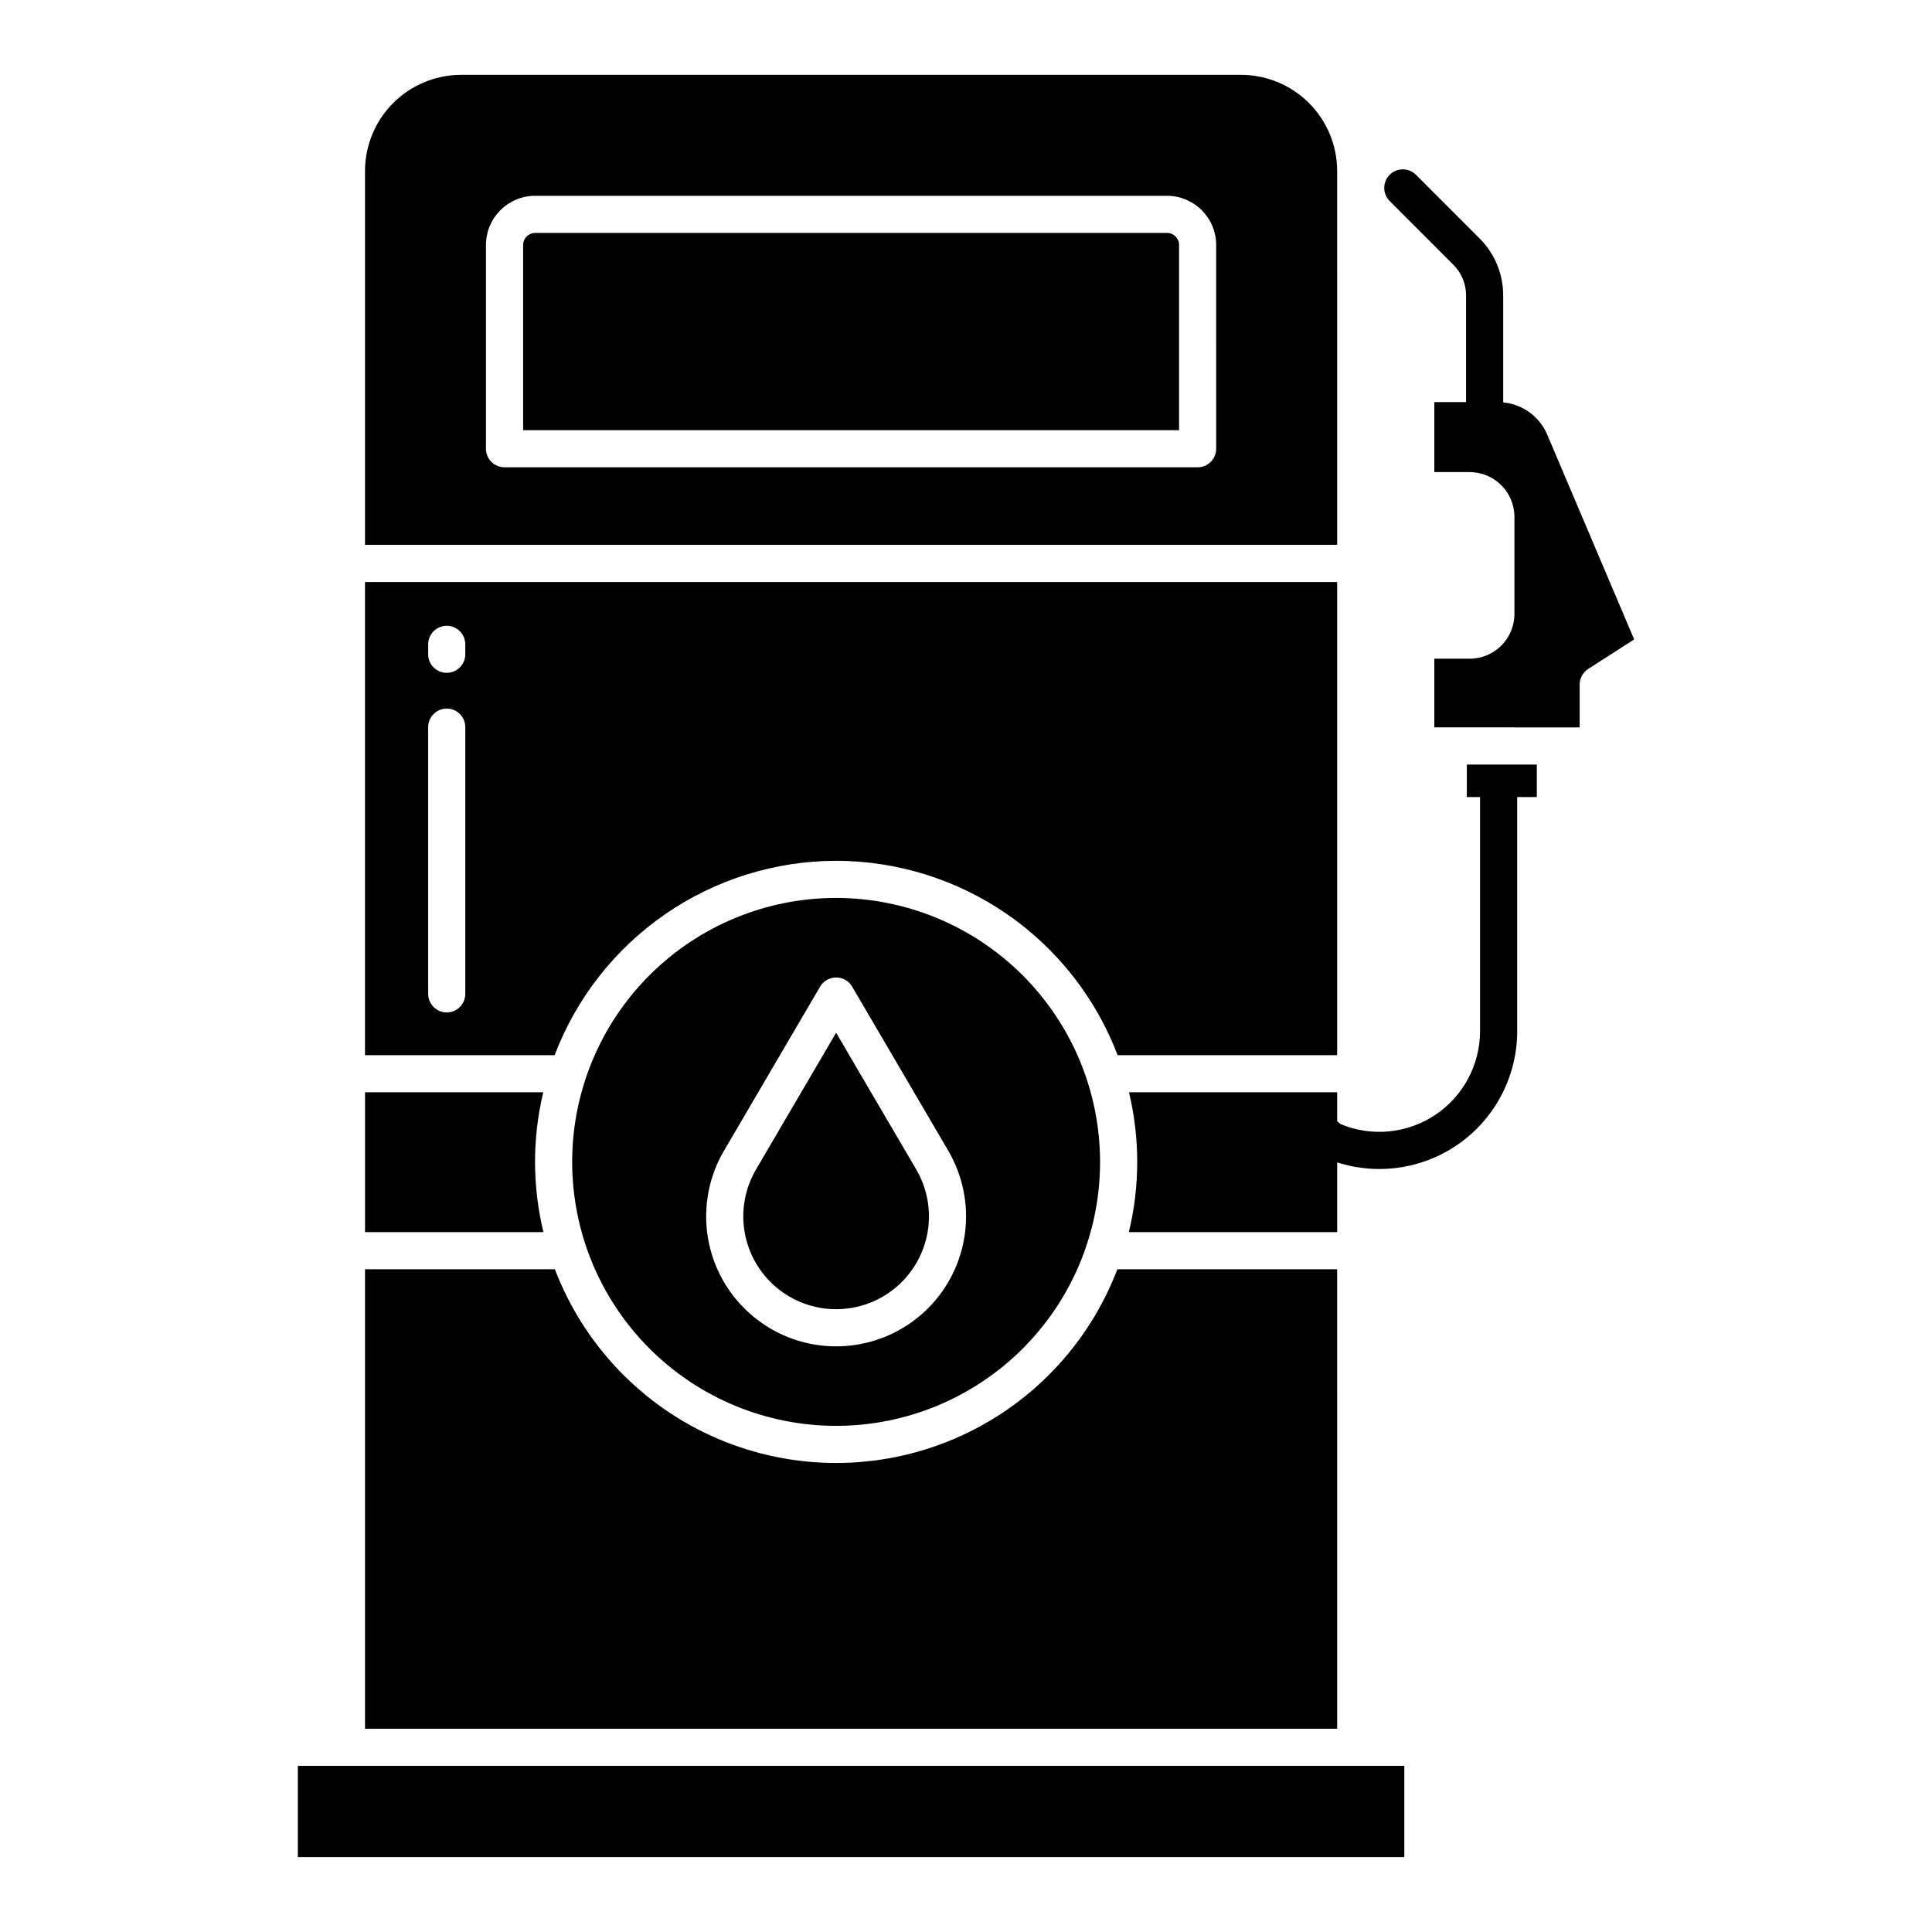
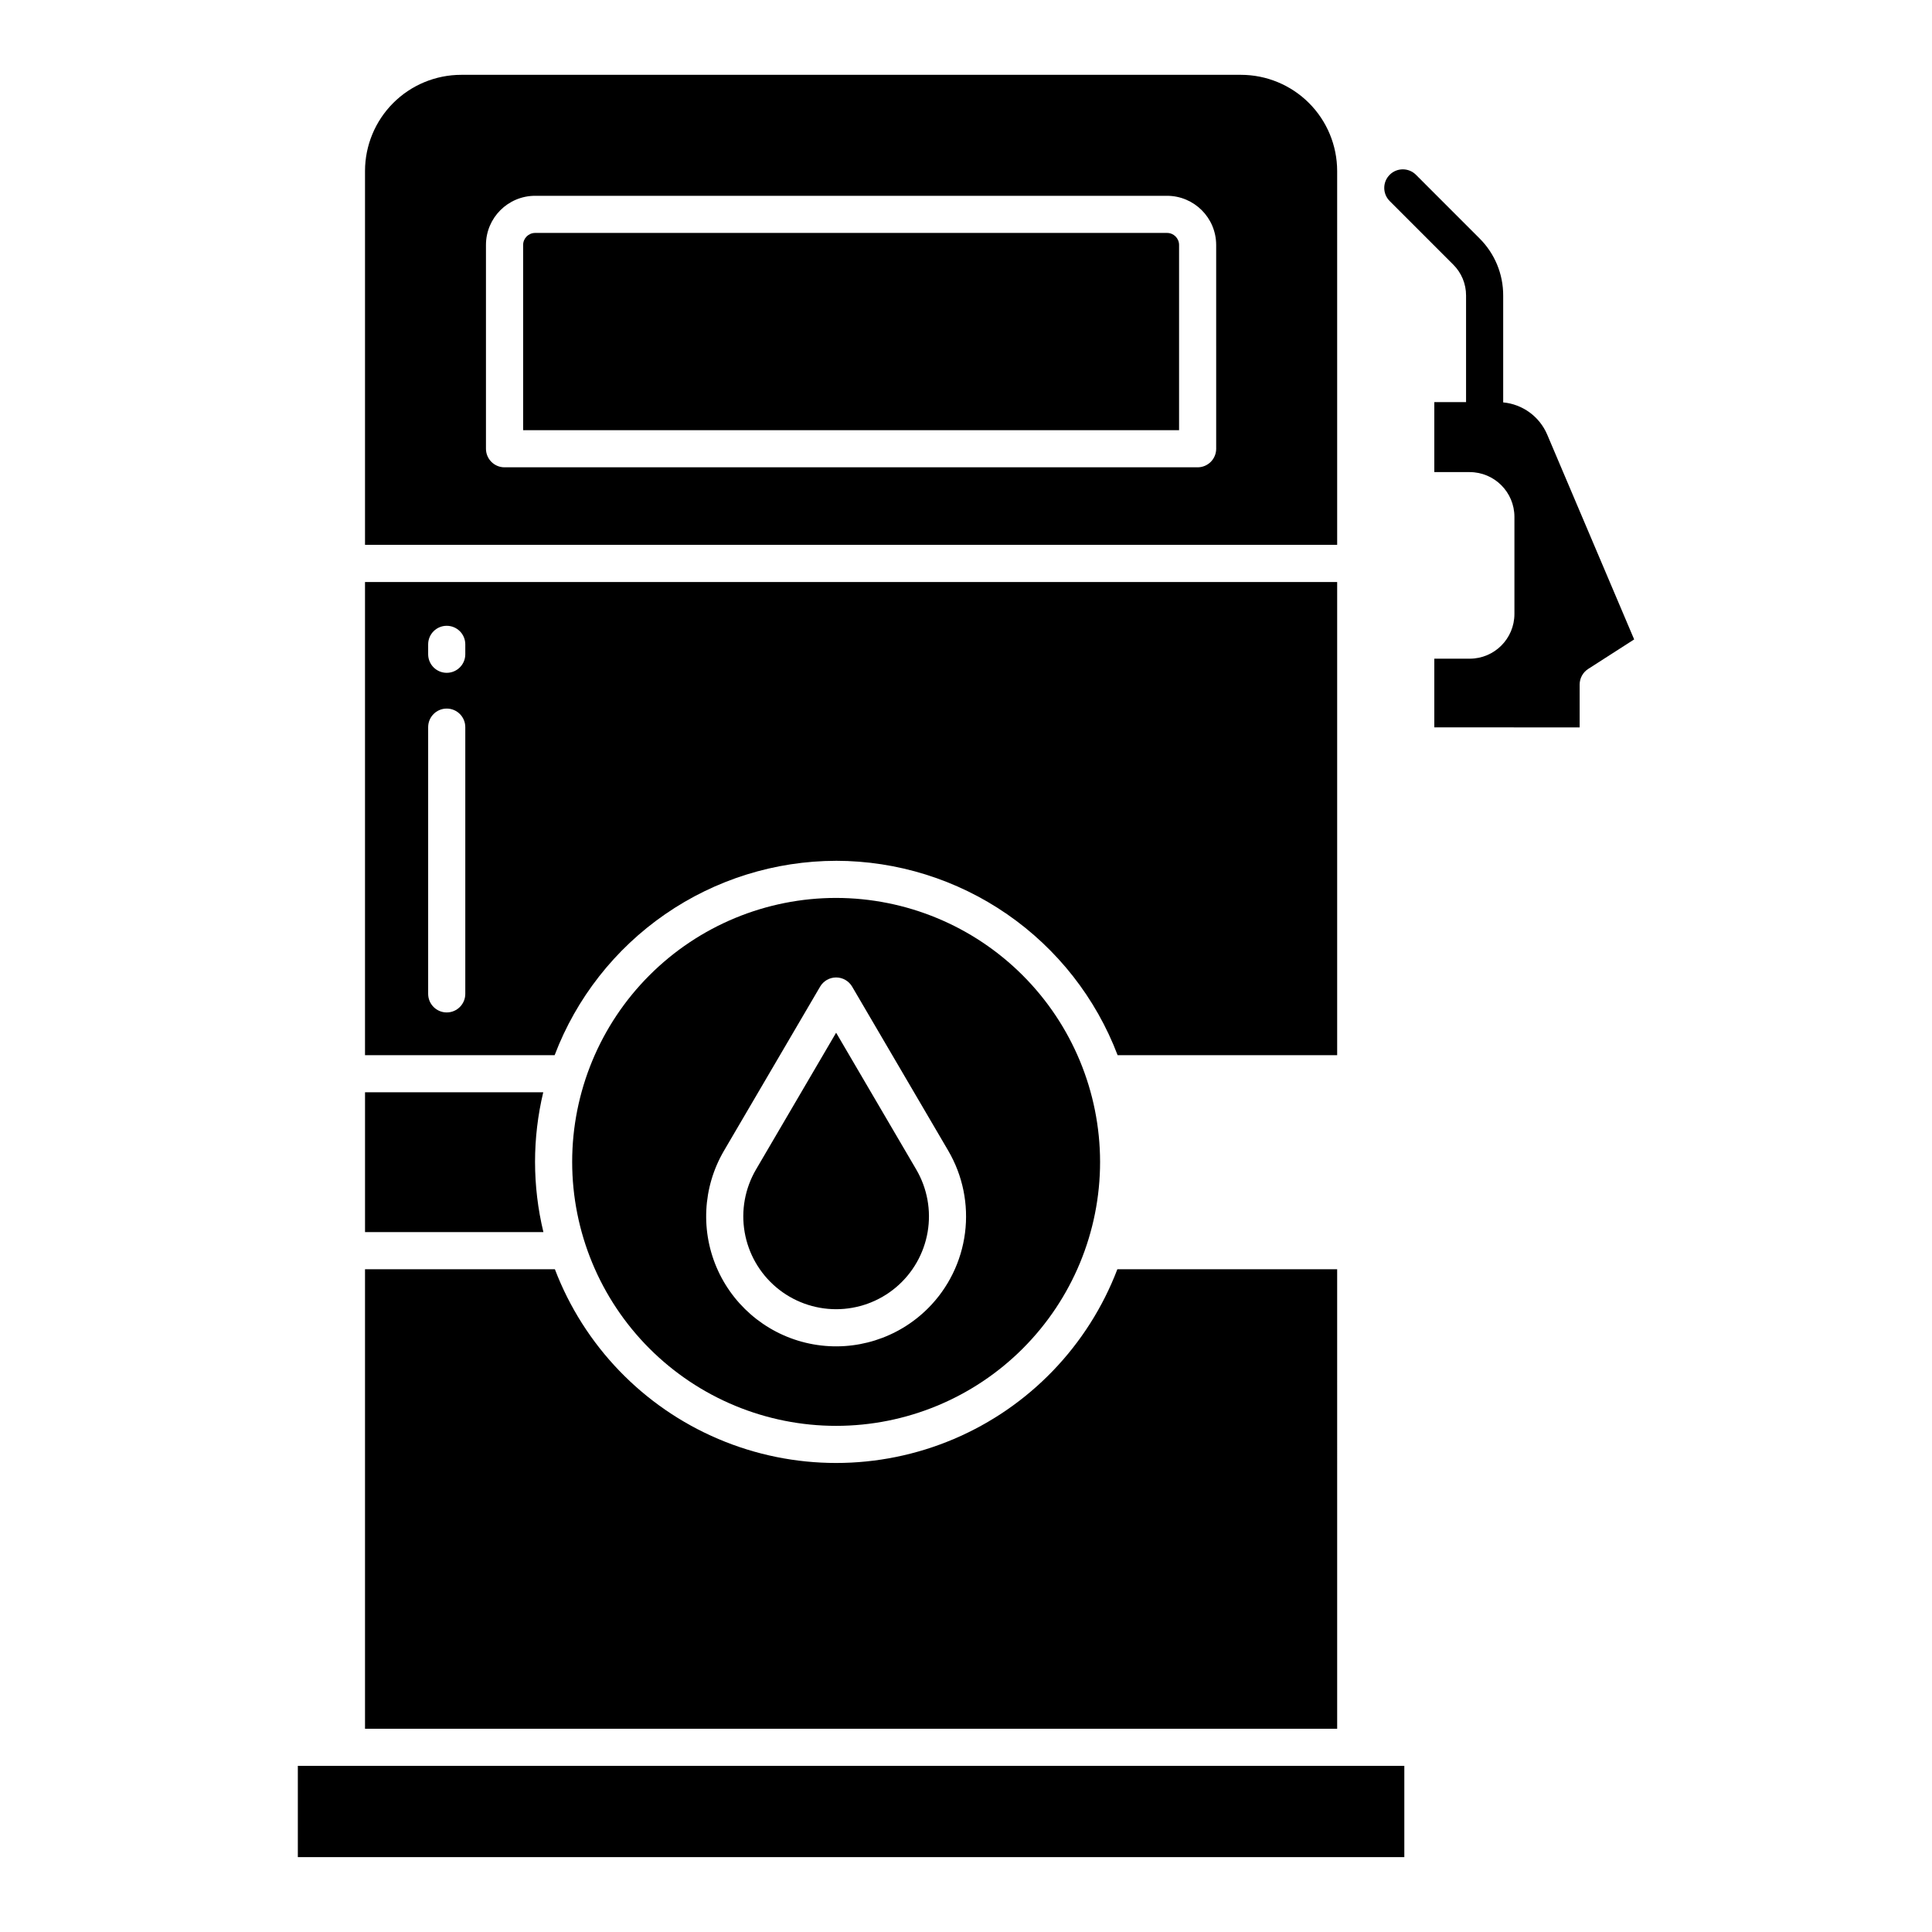
<svg xmlns="http://www.w3.org/2000/svg" fill="#000000" width="800px" height="800px" version="1.1" viewBox="144 144 512 512">
  <g>
-     <path d="m532.72 355.23h3.508v62.047c-0.008 8.918-4.469 17.25-11.891 22.195-7.426 4.945-16.832 5.859-25.066 2.43l-0.91-0.773v-7.664h-55.164c2.914 12.18 2.902 24.879-0.035 37.055h55.203v-18.48c11.109 3.574 23.262 1.625 32.695-5.246 9.43-6.875 15.012-17.844 15.012-29.516v-62.047h5.199v-8.621h-18.547z" />
    <path d="m542.36 250.64v-28.332c0.016-5.68-2.242-11.129-6.269-15.133l-16.848-16.855c-1.922-1.922-5.039-1.922-6.961 0s-1.922 5.035 0 6.957l16.848 16.855h0.004c2.176 2.164 3.394 5.109 3.387 8.176v28.258h-8.414v18.543h9.383v0.004c6.539 0.008 11.84 5.309 11.848 11.848v25.75c-0.008 6.543-5.309 11.844-11.848 11.848h-9.383v18.203l38.516 0.004v-11.348c0-1.676 0.852-3.234 2.262-4.141l12.184-7.824-23.039-54.27c-2.023-4.773-6.504-8.055-11.668-8.543z" />
    <path d="m365.58 372.12c16.188 0.02 31.988 4.957 45.309 14.152 13.32 9.199 23.535 22.223 29.289 37.355h58.184v-125.39h-257.63v125.39h50.254v0.004c5.754-15.133 15.969-28.156 29.289-37.355 13.32-9.195 29.121-14.129 45.305-14.152zm-98.273 35.266c0 2.719-2.203 4.922-4.922 4.922-2.715 0-4.918-2.203-4.918-4.922v-70.684c0-2.719 2.203-4.922 4.918-4.922 2.719 0 4.922 2.203 4.922 4.922zm0-90c0 2.715-2.203 4.918-4.922 4.918-2.715 0-4.918-2.203-4.918-4.918v-2.625c0-2.715 2.203-4.918 4.918-4.918 2.719 0 4.922 2.203 4.922 4.918z" />
    <path d="m365.58 417.68-21.223 36.238c-2.934 5.004-4.004 10.887-3.019 16.605 0.984 5.715 3.957 10.902 8.391 14.641 4.438 3.738 10.051 5.789 15.852 5.789 5.805 0 11.418-2.051 15.855-5.789 4.434-3.738 7.406-8.926 8.391-14.641 0.984-5.719-0.086-11.602-3.019-16.605z" />
    <path d="m453.28 205.73h-167.46c-1.758 0-3.184 1.426-3.184 3.184v49.09h173.83v-49.09c0-1.758-1.426-3.184-3.184-3.184z" />
    <path d="m498.36 189.3c-0.008-6.75-2.695-13.227-7.469-18-4.773-4.773-11.25-7.461-18-7.469h-206.69c-6.754 0.008-13.227 2.695-18 7.469-4.773 4.777-7.461 11.25-7.469 18v99.09h257.63zm-32.059 73.621c0 1.305-0.516 2.559-1.441 3.481-0.922 0.922-2.172 1.441-3.477 1.441h-183.68c-2.715 0-4.918-2.203-4.918-4.922v-54.008c0.008-7.191 5.832-13.016 13.023-13.023h167.47-0.004c7.191 0.008 13.016 5.832 13.023 13.023z" />
    <path d="m498.36 480.36h-58.246c-7.727 20.258-23.363 36.496-43.312 44.98-19.949 8.484-42.492 8.484-62.441 0-19.949-8.484-35.586-24.723-43.312-44.98h-50.316v121.78h257.63z" />
    <path d="m222.93 611.97h293.23v24.188h-293.23z" />
    <path d="m285.79 451.91c0.004-6.215 0.734-12.402 2.176-18.445h-47.23v37.055h47.27v-0.004c-1.469-6.094-2.211-12.34-2.215-18.605z" />
    <path d="m365.58 381.96c-18.551 0-36.344 7.371-49.461 20.492-13.121 13.117-20.488 30.91-20.488 49.461 0 18.555 7.371 36.344 20.488 49.465 13.117 13.117 30.91 20.488 49.465 20.488 18.551 0 36.344-7.371 49.461-20.488 13.121-13.121 20.488-30.914 20.488-49.465-0.02-18.547-7.398-36.328-20.512-49.441s-30.895-20.488-49.441-20.512zm24.355 108.75c-7.965 7.965-19.316 11.531-30.406 9.551-11.086-1.977-20.504-9.254-25.223-19.48-4.715-10.227-4.133-22.113 1.559-31.828l25.473-43.48v-0.004c0.883-1.504 2.496-2.434 4.246-2.434 1.746 0 3.359 0.93 4.242 2.434l25.473 43.48v0.004c3.848 6.574 5.41 14.238 4.438 21.793-0.969 7.555-4.418 14.578-9.801 19.965z" />
  </g>
</svg>